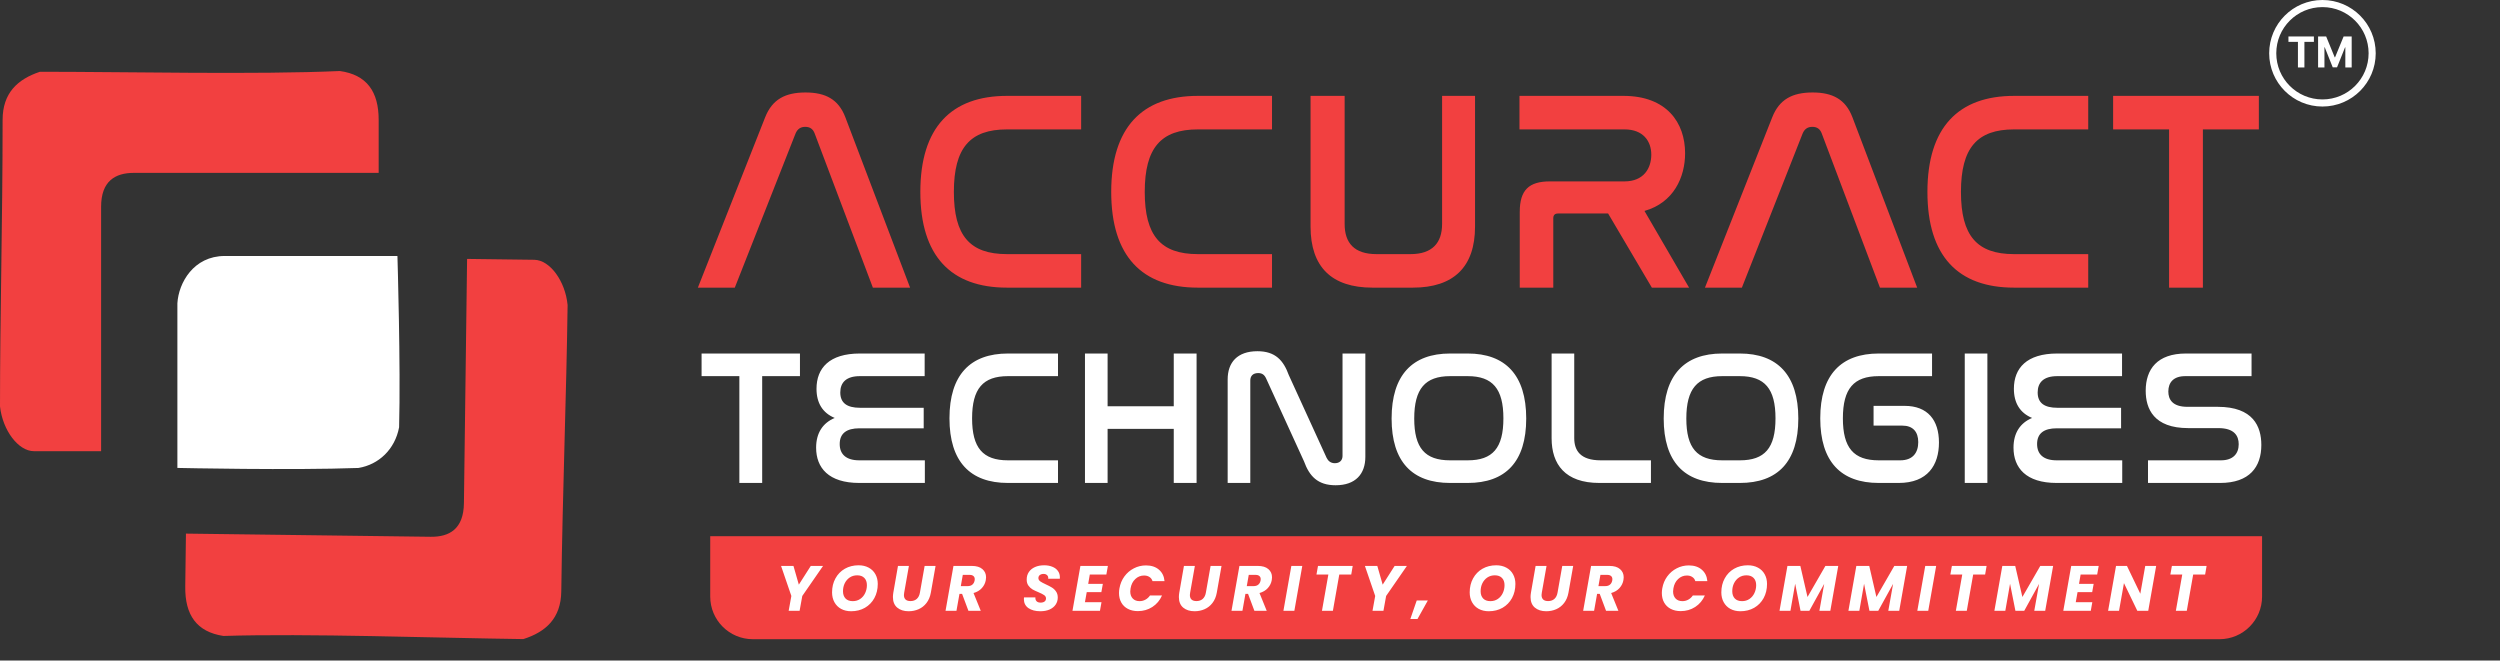
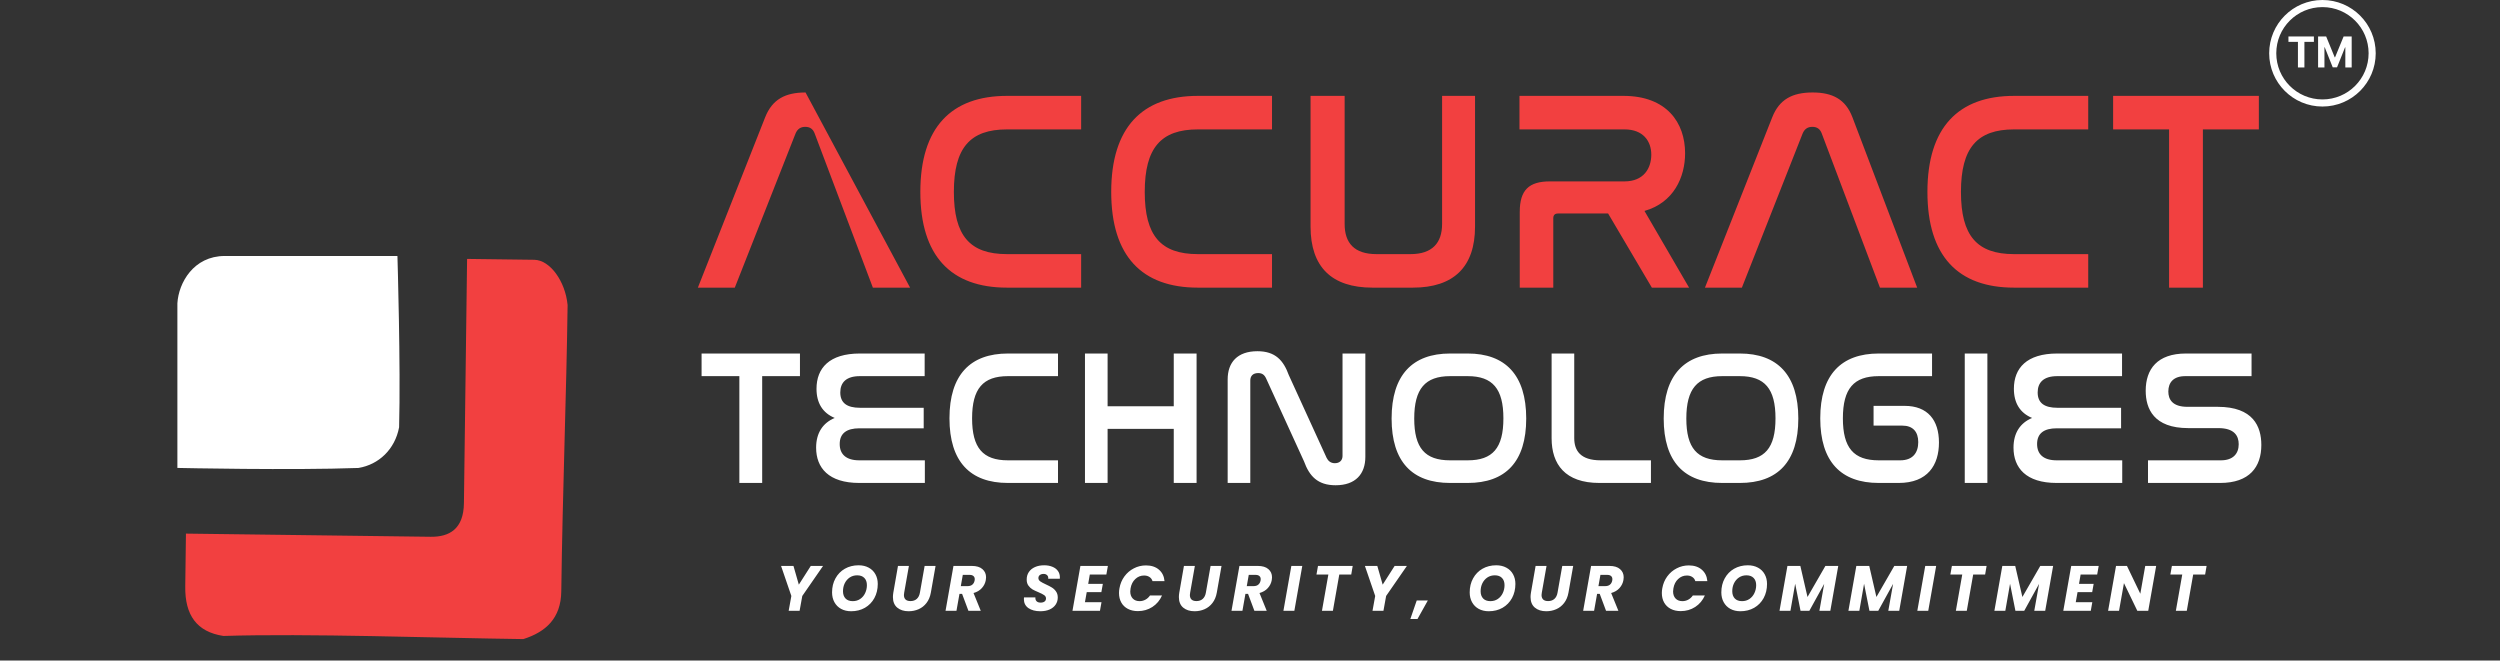
<svg xmlns="http://www.w3.org/2000/svg" width="704" height="186" viewBox="0 0 704 186" fill="none">
  <rect x="0" y="0" width="704" height="186" fill="#333333" stroke="none" />
-   <path d="M224.04 37.56L206.92 81H196.52L215.48 33C217.48 27.96 221.16 26.04 226.84 26.04C232.44 26.04 236.12 27.96 238.04 33L256.28 81H245.8L229.4 37.56C228.92 36.28 228.04 35.72 226.76 35.72C225.48 35.72 224.6 36.28 224.04 37.56ZM283.569 27H304.449V36.44H283.569C273.169 36.44 268.609 41.64 268.609 54.04C268.609 66.36 273.089 71.56 283.569 71.56H304.449V81H283.569C267.809 81 259.169 72.12 259.169 54.04C259.169 35.88 267.889 27 283.569 27ZM337.319 27H358.199V36.44H337.319C326.919 36.44 322.359 41.64 322.359 54.04C322.359 66.36 326.839 71.56 337.319 71.56H358.199V81H337.319C321.559 81 312.919 72.12 312.919 54.04C312.919 35.88 321.639 27 337.319 27ZM369.051 27H378.651V63.08C378.651 68.44 381.371 71.56 387.611 71.56H397.211C403.291 71.56 406.091 68.44 406.091 63.08V27H415.371V63.8C415.371 75.16 409.371 81 397.851 81H386.491C374.971 81 369.051 75.16 369.051 63.8V27ZM427.884 27H457.164C469.324 27 474.524 34.52 474.524 43.16C474.524 49.88 471.324 57.08 463.084 59.4L475.644 81H465.164L452.844 60.12H438.764C437.884 60.12 437.404 60.52 437.404 61.48V81H427.964V59.64C427.964 53.56 430.524 51.08 436.444 51.08H457.484C462.844 51.08 465.004 47.4 465.004 43.56C465.004 39.72 462.684 36.44 457.484 36.44H427.884V27ZM507.634 37.56L490.514 81H480.114L499.074 33C501.074 27.96 504.754 26.04 510.434 26.04C516.034 26.04 519.714 27.96 521.634 33L539.874 81H529.394L512.994 37.56C512.514 36.28 511.634 35.72 510.354 35.72C509.074 35.72 508.194 36.28 507.634 37.56ZM567.163 27H588.043V36.44H567.163C556.763 36.44 552.203 41.64 552.203 54.04C552.203 66.36 556.683 71.56 567.163 71.56H588.043V81H567.163C551.403 81 542.763 72.12 542.763 54.04C542.763 35.88 551.483 27 567.163 27ZM595.054 27H636.094V36.44H620.334V81H610.814V36.44H595.054V27Z" fill="#F24040" />
+   <path d="M224.04 37.56L206.92 81H196.52L215.48 33C217.48 27.96 221.16 26.04 226.84 26.04L256.28 81H245.8L229.4 37.56C228.92 36.28 228.04 35.72 226.76 35.72C225.48 35.72 224.6 36.28 224.04 37.56ZM283.569 27H304.449V36.44H283.569C273.169 36.44 268.609 41.64 268.609 54.04C268.609 66.36 273.089 71.56 283.569 71.56H304.449V81H283.569C267.809 81 259.169 72.12 259.169 54.04C259.169 35.88 267.889 27 283.569 27ZM337.319 27H358.199V36.44H337.319C326.919 36.44 322.359 41.64 322.359 54.04C322.359 66.36 326.839 71.56 337.319 71.56H358.199V81H337.319C321.559 81 312.919 72.12 312.919 54.04C312.919 35.88 321.639 27 337.319 27ZM369.051 27H378.651V63.08C378.651 68.44 381.371 71.56 387.611 71.56H397.211C403.291 71.56 406.091 68.44 406.091 63.08V27H415.371V63.8C415.371 75.16 409.371 81 397.851 81H386.491C374.971 81 369.051 75.16 369.051 63.8V27ZM427.884 27H457.164C469.324 27 474.524 34.52 474.524 43.16C474.524 49.88 471.324 57.08 463.084 59.4L475.644 81H465.164L452.844 60.12H438.764C437.884 60.12 437.404 60.52 437.404 61.48V81H427.964V59.64C427.964 53.56 430.524 51.08 436.444 51.08H457.484C462.844 51.08 465.004 47.4 465.004 43.56C465.004 39.72 462.684 36.44 457.484 36.44H427.884V27ZM507.634 37.56L490.514 81H480.114L499.074 33C501.074 27.96 504.754 26.04 510.434 26.04C516.034 26.04 519.714 27.96 521.634 33L539.874 81H529.394L512.994 37.56C512.514 36.28 511.634 35.72 510.354 35.72C509.074 35.72 508.194 36.28 507.634 37.56ZM567.163 27H588.043V36.44H567.163C556.763 36.44 552.203 41.64 552.203 54.04C552.203 66.36 556.683 71.56 567.163 71.56H588.043V81H567.163C551.403 81 542.763 72.12 542.763 54.04C542.763 35.88 551.483 27 567.163 27ZM595.054 27H636.094V36.44H620.334V81H610.814V36.44H595.054V27Z" fill="#F24040" />
  <path d="M197.566 99.55H225.268V105.922H214.63V136H208.204V105.922H197.566V99.55ZM242.132 99.55H260.384V105.922H242.132C238.298 105.922 236.624 107.704 236.624 110.512C236.624 113.482 238.514 114.832 242.186 114.832H260.114V120.61H242.024C238.352 120.61 236.462 122.068 236.462 125.038C236.462 127.9 238.244 129.628 241.97 129.628H260.438V136H241.97C233.33 136 229.82 131.734 229.82 126.064C229.82 121.906 231.71 119.098 235.058 117.694C231.656 116.29 229.928 113.482 229.928 109.486C229.928 103.654 233.546 99.55 242.132 99.55ZM283.839 99.55H297.933V105.922H283.839C276.819 105.922 273.741 109.432 273.741 117.802C273.741 126.118 276.765 129.628 283.839 129.628H297.933V136H283.839C273.201 136 267.369 130.006 267.369 117.802C267.369 105.544 273.255 99.55 283.839 99.55ZM305.528 99.55H311.9V114.4H330.53V99.55H336.956V136H330.53V120.772H311.9V136H305.528V99.55ZM352.082 107.164V136H345.71V106.84C345.71 102.088 348.41 98.902 354.08 98.902C359.156 98.902 361.424 101.494 362.936 105.652L373.574 128.926C374.006 129.79 374.708 130.438 375.896 130.438C377.246 130.438 378.056 129.628 378.056 128.386V99.55H384.482V128.656C384.482 133.462 381.728 136.648 376.112 136.648C371.036 136.648 368.714 134.056 367.202 129.898L356.564 106.624C356.078 105.544 355.43 105.058 354.296 105.058C352.838 105.058 352.082 105.868 352.082 107.164ZM408.345 99.55H413.313C423.897 99.55 429.783 105.598 429.783 117.856C429.783 130.06 423.951 136 413.313 136H408.345C397.707 136 391.875 130.06 391.875 117.856C391.875 105.598 397.761 99.55 408.345 99.55ZM413.313 105.922H408.345C401.325 105.922 398.247 109.486 398.247 117.856C398.247 126.172 401.271 129.628 408.345 129.628H413.313C420.333 129.628 423.357 126.172 423.357 117.802C423.357 109.486 420.333 105.922 413.313 105.922ZM436.933 99.55H443.305V123.364C443.305 126.874 445.033 129.628 450.757 129.628H464.905V136H450.379C440.713 136 436.933 130.708 436.933 123.418V99.55ZM484.968 99.55H489.936C500.52 99.55 506.406 105.598 506.406 117.856C506.406 130.06 500.574 136 489.936 136H484.968C474.33 136 468.498 130.06 468.498 117.856C468.498 105.598 474.384 99.55 484.968 99.55ZM489.936 105.922H484.968C477.948 105.922 474.87 109.486 474.87 117.856C474.87 126.172 477.894 129.628 484.968 129.628H489.936C496.956 129.628 499.98 126.172 499.98 117.802C499.98 109.486 496.956 105.922 489.936 105.922ZM529.054 99.55H544.066V105.922H529.054C522.034 105.922 518.956 109.432 518.956 117.802C518.956 126.118 521.98 129.628 529.054 129.628H535.102C538.666 129.628 540.178 127.468 540.178 124.498C540.178 121.582 538.666 119.854 535.696 119.854H527.596V114.292H536.344C542.824 114.292 546.01 118.288 546.01 124.606C546.01 130.978 542.824 136 534.67 136H529.054C518.416 136 512.584 130.006 512.584 117.802C512.584 105.544 518.47 99.55 529.054 99.55ZM553.274 99.55H559.646V136H553.274V99.55ZM579.315 99.55H597.567V105.922H579.315C575.481 105.922 573.807 107.704 573.807 110.512C573.807 113.482 575.697 114.832 579.369 114.832H597.297V120.61H579.207C575.535 120.61 573.645 122.068 573.645 125.038C573.645 127.9 575.427 129.628 579.153 129.628H597.621V136H579.153C570.513 136 567.003 131.734 567.003 126.064C567.003 121.906 568.893 119.098 572.241 117.694C568.839 116.29 567.111 113.482 567.111 109.486C567.111 103.654 570.729 99.55 579.315 99.55ZM615.569 99.55H634.037V105.922H615.353C612.059 105.922 610.601 107.704 610.601 110.242C610.601 112.456 611.735 114.562 616.001 114.562H624.533C634.469 114.562 636.791 120.07 636.791 125.308C636.791 131.464 633.497 136 625.181 136H604.877V129.628H625.397C628.853 129.628 630.419 127.738 630.419 125.092C630.419 122.716 629.177 120.556 624.695 120.556H616.217C606.497 120.556 604.229 115.102 604.229 110.026C604.229 103.978 607.469 99.55 615.569 99.55Z" fill="white" />
-   <path d="M200 151H637V168C637 174.627 631.627 180 625 180H212C205.373 180 200 174.627 200 168V151Z" fill="#F24040" />
  <path d="M231.773 159.364L225.923 167.824L225.167 172H222.089L222.845 167.824L219.947 159.364H223.439L224.951 164.638L228.317 159.364H231.773ZM239.673 172.126C238.605 172.126 237.663 171.904 236.847 171.46C236.043 171.016 235.419 170.392 234.975 169.588C234.531 168.784 234.309 167.86 234.309 166.816C234.309 165.34 234.627 164.026 235.263 162.874C235.899 161.71 236.781 160.804 237.909 160.156C239.049 159.508 240.339 159.184 241.779 159.184C242.859 159.184 243.807 159.406 244.623 159.85C245.439 160.282 246.069 160.9 246.513 161.704C246.957 162.496 247.179 163.408 247.179 164.44C247.179 165.916 246.861 167.242 246.225 168.418C245.589 169.582 244.701 170.494 243.561 171.154C242.421 171.802 241.125 172.126 239.673 172.126ZM240.141 169.282C240.933 169.282 241.629 169.078 242.229 168.67C242.829 168.262 243.291 167.716 243.615 167.032C243.951 166.336 244.119 165.586 244.119 164.782C244.119 163.918 243.879 163.24 243.399 162.748C242.919 162.256 242.247 162.01 241.383 162.01C240.591 162.01 239.889 162.214 239.277 162.622C238.677 163.03 238.209 163.576 237.873 164.26C237.549 164.932 237.387 165.676 237.387 166.492C237.387 167.356 237.627 168.04 238.107 168.544C238.587 169.036 239.265 169.282 240.141 169.282ZM255.948 159.364L254.616 166.906C254.568 167.218 254.544 167.434 254.544 167.554C254.544 168.106 254.7 168.532 255.012 168.832C255.324 169.12 255.786 169.264 256.398 169.264C257.118 169.264 257.706 169.06 258.162 168.652C258.618 168.244 258.912 167.662 259.044 166.906L260.376 159.364H263.454L262.122 166.906C261.918 168.046 261.51 169.012 260.898 169.804C260.298 170.584 259.56 171.166 258.684 171.55C257.82 171.934 256.878 172.126 255.858 172.126C254.538 172.126 253.47 171.784 252.654 171.1C251.85 170.416 251.448 169.426 251.448 168.13C251.448 167.746 251.484 167.338 251.556 166.906L252.87 159.364H255.948ZM273.661 159.364C274.969 159.364 275.965 159.664 276.649 160.264C277.333 160.852 277.675 161.62 277.675 162.568C277.675 162.844 277.651 163.102 277.603 163.342C277.459 164.182 277.093 164.932 276.505 165.592C275.917 166.252 275.131 166.72 274.147 166.996L276.181 172H272.707L270.925 167.23H270.187L269.341 172H266.263L268.495 159.364H273.661ZM274.453 163.468C274.477 163.276 274.489 163.15 274.489 163.09C274.489 162.706 274.363 162.412 274.111 162.208C273.871 161.992 273.511 161.884 273.031 161.884H271.123L270.565 165.052H272.473C273.037 165.052 273.481 164.914 273.805 164.638C274.141 164.362 274.357 163.972 274.453 163.468ZM292.953 172.126C291.585 172.126 290.469 171.832 289.605 171.244C288.753 170.644 288.327 169.798 288.327 168.706C288.327 168.598 288.339 168.436 288.363 168.22H291.567C291.531 168.676 291.639 169.036 291.891 169.3C292.143 169.564 292.527 169.696 293.043 169.696C293.511 169.696 293.877 169.594 294.141 169.39C294.417 169.186 294.555 168.898 294.555 168.526C294.555 168.142 294.381 167.83 294.033 167.59C293.697 167.35 293.169 167.08 292.449 166.78C291.753 166.492 291.183 166.222 290.739 165.97C290.307 165.706 289.929 165.352 289.605 164.908C289.281 164.464 289.119 163.906 289.119 163.234C289.107 162.406 289.311 161.686 289.731 161.074C290.151 160.462 290.733 159.994 291.477 159.67C292.221 159.346 293.073 159.184 294.033 159.184C294.897 159.184 295.665 159.322 296.337 159.598C297.009 159.862 297.531 160.252 297.903 160.768C298.275 161.272 298.461 161.872 298.461 162.568C298.461 162.748 298.455 162.88 298.443 162.964H295.167C295.179 162.916 295.185 162.844 295.185 162.748C295.185 162.412 295.065 162.142 294.825 161.938C294.597 161.722 294.279 161.614 293.871 161.614C293.439 161.614 293.085 161.722 292.809 161.938C292.545 162.142 292.413 162.424 292.413 162.784C292.413 163.144 292.581 163.45 292.917 163.702C293.253 163.942 293.775 164.224 294.483 164.548C295.191 164.872 295.767 165.172 296.211 165.448C296.667 165.724 297.057 166.096 297.381 166.564C297.705 167.02 297.867 167.584 297.867 168.256C297.867 169 297.669 169.666 297.273 170.254C296.877 170.842 296.307 171.304 295.563 171.64C294.819 171.964 293.949 172.126 292.953 172.126ZM306.887 161.794L306.437 164.422H310.559L310.145 166.744H306.023L305.519 169.57H310.181L309.749 172H302.009L304.241 159.364H311.981L311.549 161.794H306.887ZM315.239 165.664C315.455 164.416 315.917 163.306 316.625 162.334C317.345 161.35 318.233 160.588 319.289 160.048C320.345 159.496 321.485 159.22 322.709 159.22C324.209 159.22 325.421 159.616 326.345 160.408C327.281 161.2 327.809 162.28 327.929 163.648H324.545C324.389 163.132 324.101 162.742 323.681 162.478C323.273 162.202 322.769 162.064 322.169 162.064C321.221 162.064 320.399 162.394 319.703 163.054C319.007 163.702 318.563 164.572 318.371 165.664C318.311 166 318.281 166.294 318.281 166.546C318.281 167.386 318.515 168.052 318.983 168.544C319.451 169.036 320.093 169.282 320.909 169.282C321.497 169.282 322.043 169.144 322.547 168.868C323.063 168.592 323.495 168.196 323.843 167.68H327.227C326.627 169.048 325.721 170.128 324.509 170.92C323.297 171.7 321.941 172.09 320.441 172.09C319.361 172.09 318.419 171.88 317.615 171.46C316.811 171.04 316.193 170.446 315.761 169.678C315.329 168.91 315.113 168.016 315.113 166.996C315.113 166.54 315.155 166.096 315.239 165.664ZM336.474 159.364L335.142 166.906C335.094 167.218 335.07 167.434 335.07 167.554C335.07 168.106 335.226 168.532 335.538 168.832C335.85 169.12 336.312 169.264 336.924 169.264C337.644 169.264 338.232 169.06 338.688 168.652C339.144 168.244 339.438 167.662 339.57 166.906L340.902 159.364H343.98L342.648 166.906C342.444 168.046 342.036 169.012 341.424 169.804C340.824 170.584 340.086 171.166 339.21 171.55C338.346 171.934 337.404 172.126 336.384 172.126C335.064 172.126 333.996 171.784 333.18 171.1C332.376 170.416 331.974 169.426 331.974 168.13C331.974 167.746 332.01 167.338 332.082 166.906L333.396 159.364H336.474ZM354.187 159.364C355.495 159.364 356.491 159.664 357.175 160.264C357.859 160.852 358.201 161.62 358.201 162.568C358.201 162.844 358.177 163.102 358.129 163.342C357.985 164.182 357.619 164.932 357.031 165.592C356.443 166.252 355.657 166.72 354.673 166.996L356.707 172H353.233L351.451 167.23H350.713L349.867 172H346.789L349.021 159.364H354.187ZM354.979 163.468C355.003 163.276 355.015 163.15 355.015 163.09C355.015 162.706 354.889 162.412 354.637 162.208C354.397 161.992 354.037 161.884 353.557 161.884H351.649L351.091 165.052H352.999C353.563 165.052 354.007 164.914 354.331 164.638C354.667 164.362 354.883 163.972 354.979 163.468ZM366.721 159.364L364.489 172H361.411L363.643 159.364H366.721ZM380.922 159.364L380.508 161.794H377.142L375.342 172H372.264L374.064 161.794H370.716L371.148 159.364H380.922ZM396.183 159.364L390.333 167.824L389.577 172H386.499L387.255 167.824L384.357 159.364H387.849L389.361 164.638L392.727 159.364H396.183ZM402.085 169.084L399.169 174.304H397.153L398.953 169.084H402.085ZM419.23 172.126C418.162 172.126 417.22 171.904 416.404 171.46C415.6 171.016 414.976 170.392 414.532 169.588C414.088 168.784 413.866 167.86 413.866 166.816C413.866 165.34 414.184 164.026 414.82 162.874C415.456 161.71 416.338 160.804 417.466 160.156C418.606 159.508 419.896 159.184 421.336 159.184C422.416 159.184 423.364 159.406 424.18 159.85C424.996 160.282 425.626 160.9 426.07 161.704C426.514 162.496 426.736 163.408 426.736 164.44C426.736 165.916 426.418 167.242 425.782 168.418C425.146 169.582 424.258 170.494 423.118 171.154C421.978 171.802 420.682 172.126 419.23 172.126ZM419.698 169.282C420.49 169.282 421.186 169.078 421.786 168.67C422.386 168.262 422.848 167.716 423.172 167.032C423.508 166.336 423.676 165.586 423.676 164.782C423.676 163.918 423.436 163.24 422.956 162.748C422.476 162.256 421.804 162.01 420.94 162.01C420.148 162.01 419.446 162.214 418.834 162.622C418.234 163.03 417.766 163.576 417.43 164.26C417.106 164.932 416.944 165.676 416.944 166.492C416.944 167.356 417.184 168.04 417.664 168.544C418.144 169.036 418.822 169.282 419.698 169.282ZM435.504 159.364L434.172 166.906C434.124 167.218 434.1 167.434 434.1 167.554C434.1 168.106 434.256 168.532 434.568 168.832C434.88 169.12 435.342 169.264 435.954 169.264C436.674 169.264 437.262 169.06 437.718 168.652C438.174 168.244 438.468 167.662 438.6 166.906L439.932 159.364H443.01L441.678 166.906C441.474 168.046 441.066 169.012 440.454 169.804C439.854 170.584 439.116 171.166 438.24 171.55C437.376 171.934 436.434 172.126 435.414 172.126C434.094 172.126 433.026 171.784 432.21 171.1C431.406 170.416 431.004 169.426 431.004 168.13C431.004 167.746 431.04 167.338 431.112 166.906L432.426 159.364H435.504ZM453.217 159.364C454.525 159.364 455.521 159.664 456.205 160.264C456.889 160.852 457.231 161.62 457.231 162.568C457.231 162.844 457.207 163.102 457.159 163.342C457.015 164.182 456.649 164.932 456.061 165.592C455.473 166.252 454.687 166.72 453.703 166.996L455.737 172H452.263L450.481 167.23H449.743L448.897 172H445.819L448.051 159.364H453.217ZM454.009 163.468C454.033 163.276 454.045 163.15 454.045 163.09C454.045 162.706 453.919 162.412 453.667 162.208C453.427 161.992 453.067 161.884 452.587 161.884H450.679L450.121 165.052H452.029C452.593 165.052 453.037 164.914 453.361 164.638C453.697 164.362 453.913 163.972 454.009 163.468ZM468.1 165.664C468.316 164.416 468.778 163.306 469.486 162.334C470.206 161.35 471.094 160.588 472.15 160.048C473.206 159.496 474.346 159.22 475.57 159.22C477.07 159.22 478.282 159.616 479.206 160.408C480.142 161.2 480.67 162.28 480.79 163.648H477.406C477.25 163.132 476.962 162.742 476.542 162.478C476.134 162.202 475.63 162.064 475.03 162.064C474.082 162.064 473.26 162.394 472.564 163.054C471.868 163.702 471.424 164.572 471.232 165.664C471.172 166 471.142 166.294 471.142 166.546C471.142 167.386 471.376 168.052 471.844 168.544C472.312 169.036 472.954 169.282 473.77 169.282C474.358 169.282 474.904 169.144 475.408 168.868C475.924 168.592 476.356 168.196 476.704 167.68H480.088C479.488 169.048 478.582 170.128 477.37 170.92C476.158 171.7 474.802 172.09 473.302 172.09C472.222 172.09 471.28 171.88 470.476 171.46C469.672 171.04 469.054 170.446 468.622 169.678C468.19 168.91 467.974 168.016 467.974 166.996C467.974 166.54 468.016 166.096 468.1 165.664ZM490.091 172.126C489.023 172.126 488.081 171.904 487.265 171.46C486.461 171.016 485.837 170.392 485.393 169.588C484.949 168.784 484.727 167.86 484.727 166.816C484.727 165.34 485.045 164.026 485.681 162.874C486.317 161.71 487.199 160.804 488.327 160.156C489.467 159.508 490.757 159.184 492.197 159.184C493.277 159.184 494.225 159.406 495.041 159.85C495.857 160.282 496.487 160.9 496.931 161.704C497.375 162.496 497.597 163.408 497.597 164.44C497.597 165.916 497.279 167.242 496.643 168.418C496.007 169.582 495.119 170.494 493.979 171.154C492.839 171.802 491.543 172.126 490.091 172.126ZM490.559 169.282C491.351 169.282 492.047 169.078 492.647 168.67C493.247 168.262 493.709 167.716 494.033 167.032C494.369 166.336 494.537 165.586 494.537 164.782C494.537 163.918 494.297 163.24 493.817 162.748C493.337 162.256 492.665 162.01 491.801 162.01C491.009 162.01 490.307 162.214 489.695 162.622C489.095 163.03 488.627 163.576 488.291 164.26C487.967 164.932 487.805 165.676 487.805 166.492C487.805 167.356 488.045 168.04 488.525 168.544C489.005 169.036 489.683 169.282 490.559 169.282ZM517.651 159.364L515.419 172H512.341L513.691 164.422L509.515 172H507.031L505.519 164.386L504.187 172H501.109L503.341 159.364H506.977L508.993 168.112L514.033 159.364H517.651ZM537.054 159.364L534.822 172H531.744L533.094 164.422L528.918 172H526.434L524.922 164.386L523.59 172H520.512L522.744 159.364H526.38L528.396 168.112L533.436 159.364H537.054ZM545.226 159.364L542.994 172H539.916L542.148 159.364H545.226ZM559.426 159.364L559.012 161.794H555.646L553.846 172H550.768L552.568 161.794H549.22L549.652 159.364H559.426ZM578.161 159.364L575.929 172H572.851L574.201 164.422L570.025 172H567.541L566.029 164.386L564.697 172H561.619L563.851 159.364H567.487L569.503 168.112L574.543 159.364H578.161ZM585.901 161.794L585.451 164.422H589.573L589.159 166.744H585.037L584.533 169.57H589.195L588.763 172H581.023L583.255 159.364H590.995L590.563 161.794H585.901ZM604.945 172H601.867L598.105 164.206L596.719 172H593.641L595.873 159.364H598.951L602.713 167.194L604.099 159.364H607.177L604.945 172ZM621.378 159.364L620.964 161.794H617.598L615.798 172H612.72L614.52 161.794H611.172L611.604 159.364H621.378Z" fill="white" />
-   <path d="M9.561 127.053H28.47V58.241C28.47 50.992 32.434 48.681 37.716 48.681H106.633V33.762C106.633 25.778 103.271 21.051 95.707 20C72.174 21.051 35.825 20.21 11.241 20.21C4.938 22.312 0.735 26.199 0.735 33.762C0.736 62.338 -0 89.022 0 114.446C0.735 121.17 5.148 127.053 9.561 127.053Z" fill="#F24040" />
  <path d="M111.431 72.586H63.291C54.811 72.586 50.777 79.923 50.453 85.425C50.453 101.703 50.453 131.28 50.453 131.28C50.453 131.28 82.09 131.967 100.886 131.28C106.389 130.363 110.745 126.236 111.889 120.275C112.348 103.079 111.431 72.586 111.431 72.586Z" fill="white" stroke="white" />
  <path d="M150.441 73.156L131.533 72.911L130.641 141.718C130.547 148.966 126.553 151.226 121.272 151.157L52.361 150.264L52.168 165.181C52.064 173.164 55.364 177.935 62.914 179.084C86.459 178.338 122.794 179.65 147.376 179.968C153.706 177.949 157.958 174.117 158.056 166.553C158.426 137.98 159.508 111.308 159.837 85.886C159.189 79.153 154.853 73.213 150.441 73.156Z" fill="#F24040" />
  <path d="M644.426 11.794V10.273H651.594V11.794H648.922V19H647.098V11.794H644.426ZM652.774 10.273H655.05L657.453 16.136H657.555L659.959 10.273H662.234V19H660.445V13.32H660.372L658.114 18.957H656.895L654.636 13.298H654.564V19H652.774V10.273Z" fill="white" />
  <circle cx="654" cy="15" r="14" stroke="white" stroke-width="2" />
</svg>